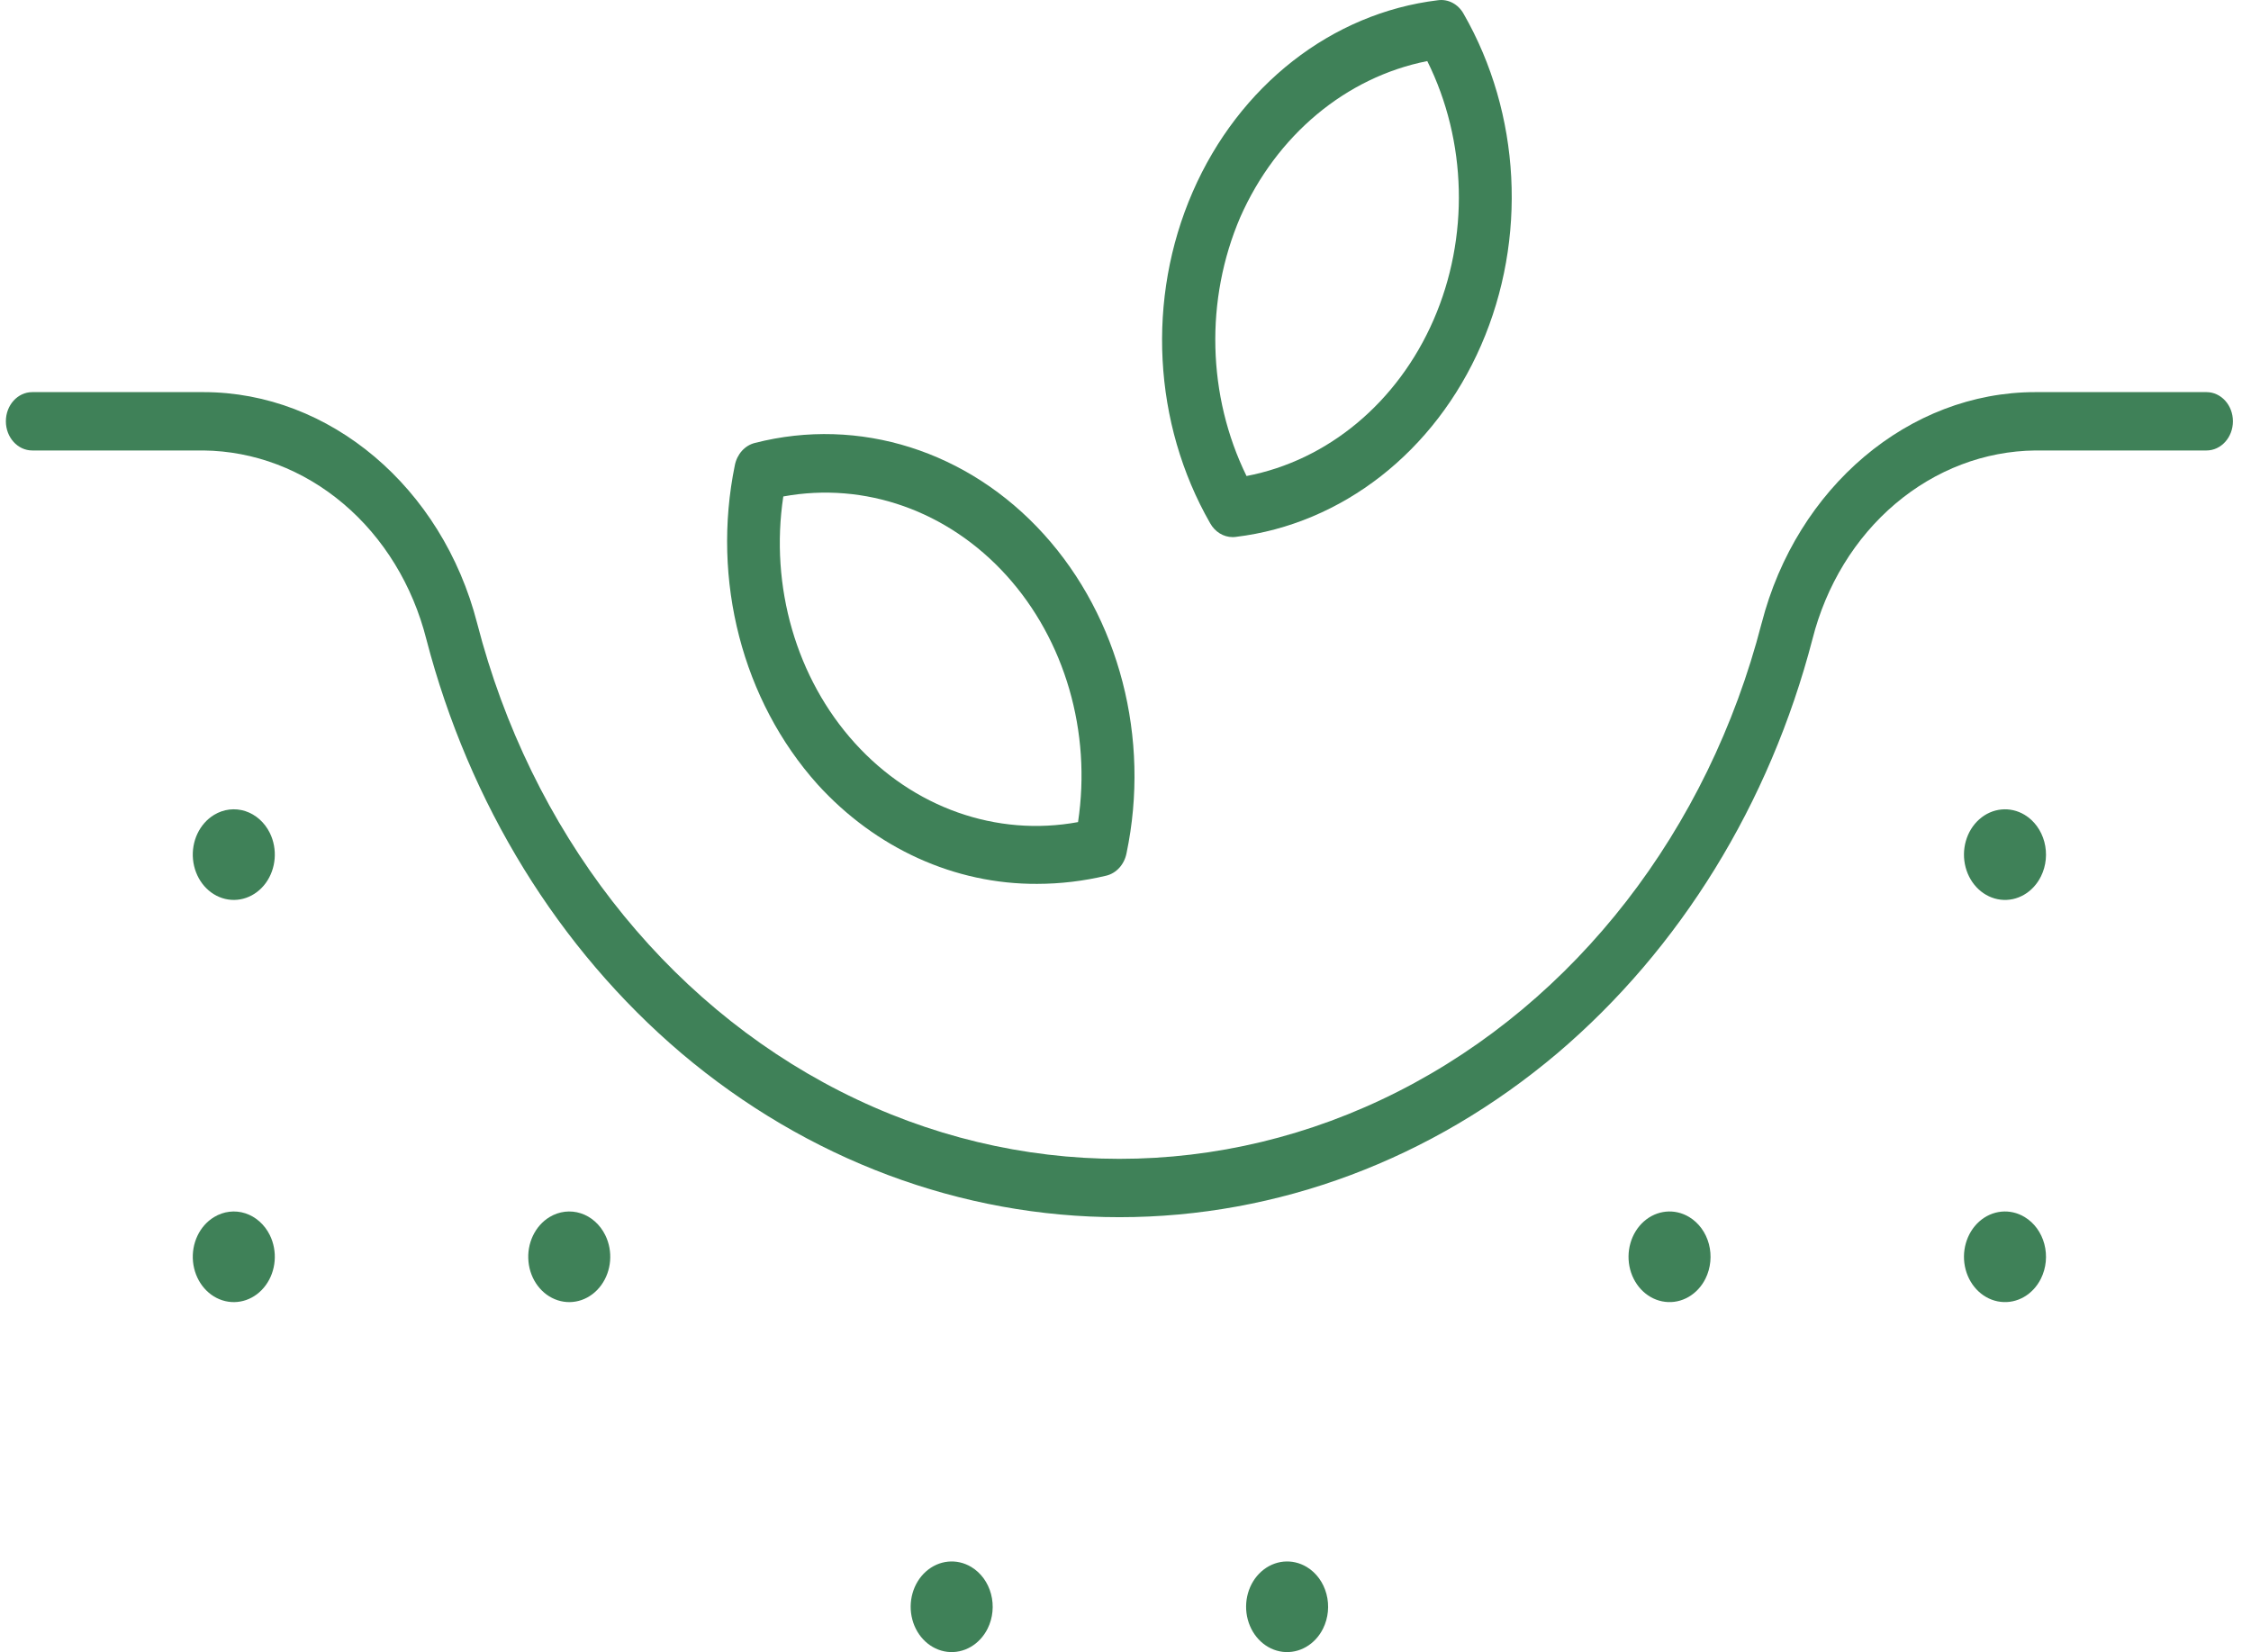
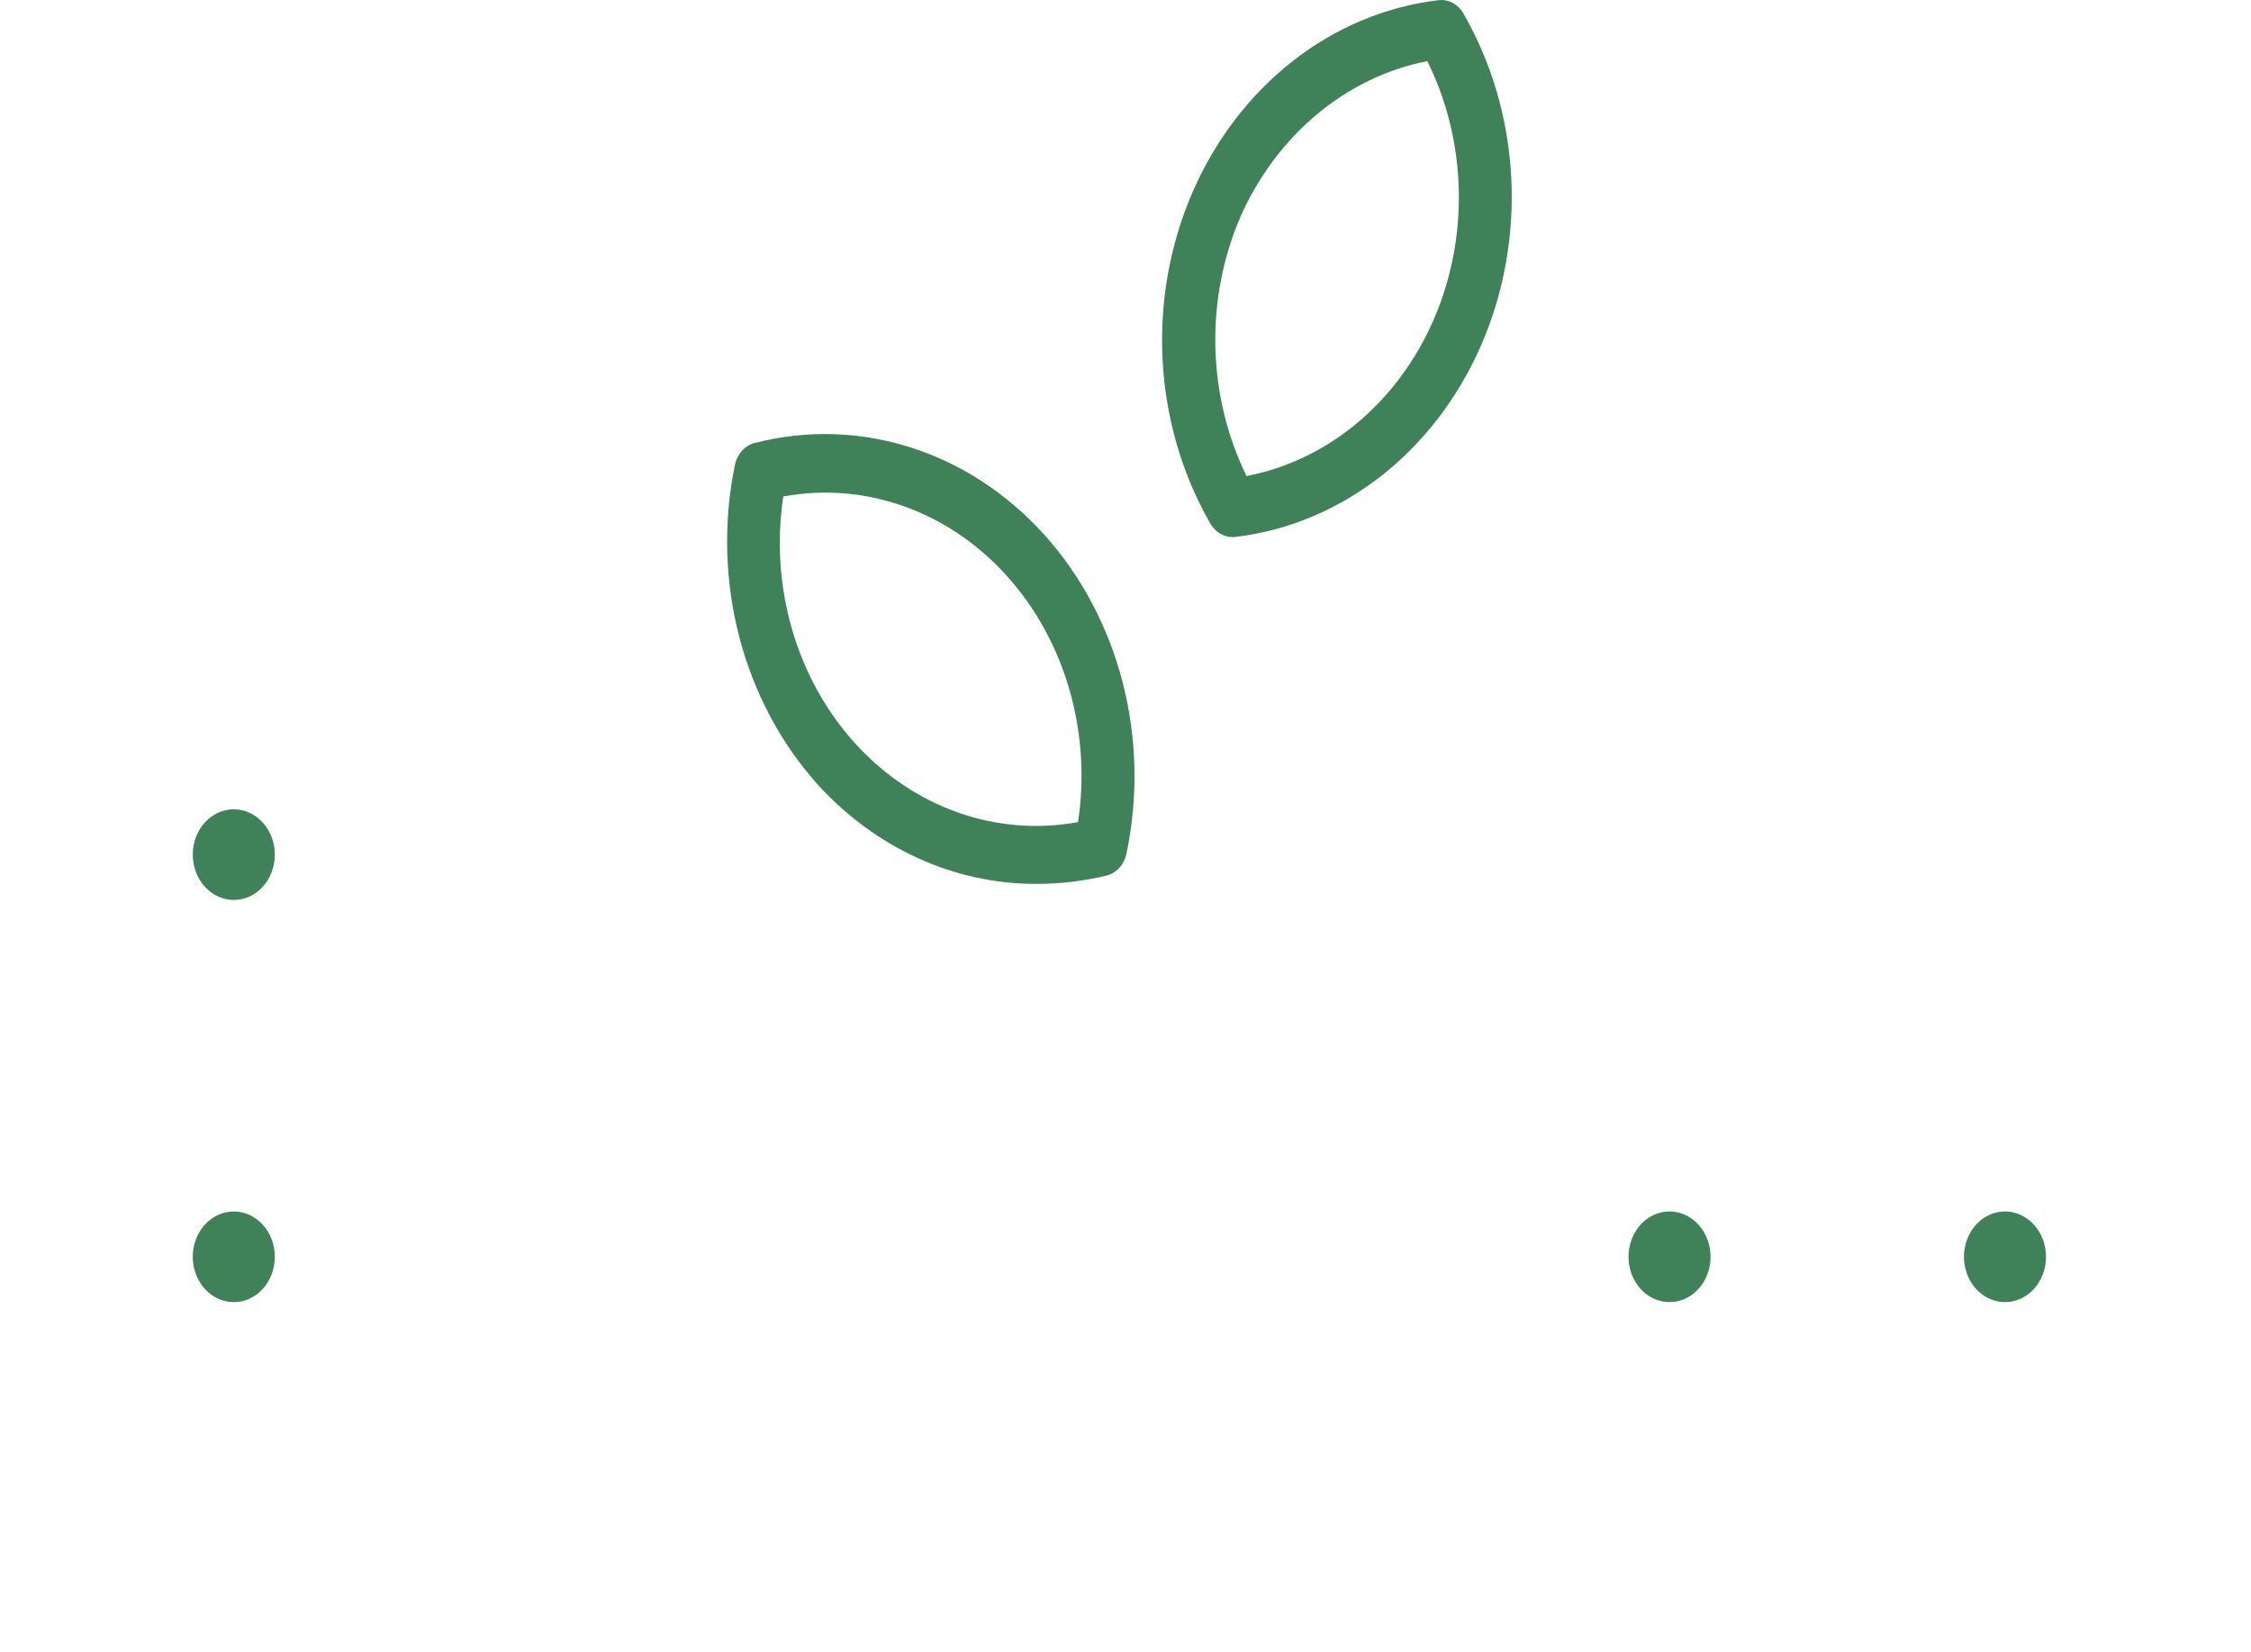
<svg xmlns="http://www.w3.org/2000/svg" width="94" height="69" viewBox="0 0 94 69" fill="none">
  <path d="M43.309 36.915C44.28 36.914 45.248 36.799 46.197 36.572C46.62 36.47 46.95 36.105 47.042 35.639C48.049 30.836 46.744 25.799 43.59 22.313C40.435 18.826 35.877 17.385 31.53 18.498C31.108 18.599 30.778 18.965 30.686 19.432C29.702 24.233 31.004 29.258 34.138 32.757C36.572 35.436 39.873 36.932 43.309 36.915L43.309 36.915ZM32.71 20.735C36.117 20.108 39.588 21.337 42.03 24.035C44.472 26.734 45.586 30.57 45.018 34.335C41.611 34.962 38.14 33.733 35.697 31.034C33.255 28.335 32.142 24.499 32.71 20.735Z" fill="#3F8158" />
  <path d="M51.474 22.432C51.519 22.433 51.565 22.429 51.61 22.423C56.045 21.887 59.916 18.861 61.85 14.419C63.785 9.977 63.511 4.746 61.122 0.582C60.898 0.174 60.476 -0.05 60.047 0.01C55.612 0.546 51.741 3.572 49.806 8.014C47.871 12.456 48.147 17.686 50.534 21.851C50.734 22.212 51.091 22.432 51.474 22.432L51.474 22.432ZM51.793 9.07C53.306 5.645 56.207 3.223 59.602 2.551C61.264 5.896 61.361 9.924 59.864 13.362C58.366 16.802 55.457 19.23 52.054 19.881C50.412 16.531 50.315 12.514 51.793 9.07H51.793Z" fill="#3F8158" />
-   <path d="M92.142 16.377H84.992C79.725 16.377 75.026 20.346 73.565 26.029H73.564C71.334 34.679 65.793 41.822 58.397 45.58C51.001 49.339 42.488 49.339 35.092 45.58C27.696 41.822 22.155 34.679 19.925 26.029C18.464 20.346 13.765 16.377 8.498 16.377H1.347C0.738 16.377 0.245 16.922 0.245 17.595C0.245 18.267 0.738 18.814 1.347 18.814H8.497C10.612 18.837 12.662 19.617 14.34 21.039C16.019 22.46 17.233 24.444 17.803 26.694C19.591 33.569 23.324 39.631 28.457 43.991C33.707 48.43 40.134 50.836 46.745 50.836C53.356 50.836 59.783 48.43 65.033 43.991C70.165 39.631 73.899 33.569 75.687 26.694C76.256 24.444 77.471 22.46 79.149 21.039C80.828 19.617 82.878 18.837 84.992 18.814H92.142C92.751 18.814 93.245 18.267 93.245 17.595C93.245 16.922 92.751 16.377 92.142 16.377H92.142Z" fill="#3F8158" />
  <path d="M70.54 50.83C69.932 50.462 69.184 50.536 68.644 51.016C68.105 51.497 67.881 52.289 68.075 53.023C68.27 53.757 68.847 54.29 69.535 54.371C70.224 54.454 70.89 54.069 71.222 53.398C71.439 52.957 71.49 52.438 71.362 51.957C71.234 51.475 70.938 51.07 70.54 50.83H70.54Z" fill="#3F8158" />
  <path d="M84.548 50.83C83.94 50.462 83.192 50.536 82.652 51.016C82.113 51.497 81.888 52.289 82.083 53.023C82.279 53.757 82.854 54.29 83.544 54.371C84.233 54.454 84.898 54.069 85.23 53.398C85.448 52.957 85.498 52.438 85.37 51.957C85.242 51.475 84.947 51.07 84.548 50.83H84.548Z" fill="#3F8158" />
-   <path d="M40.562 65.446C39.955 65.08 39.207 65.153 38.667 65.634C38.128 66.113 37.903 66.905 38.098 67.64C38.293 68.374 38.87 68.907 39.558 68.989C40.247 69.07 40.912 68.686 41.245 68.014C41.463 67.573 41.512 67.056 41.385 66.575C41.257 66.093 40.961 65.687 40.562 65.446L40.562 65.446Z" fill="#3F8158" />
-   <path d="M54.57 65.446C53.962 65.08 53.214 65.153 52.674 65.634C52.135 66.113 51.91 66.905 52.106 67.64C52.301 68.374 52.877 68.907 53.565 68.989C54.254 69.07 54.92 68.686 55.252 68.014C55.469 67.573 55.52 67.056 55.392 66.575C55.265 66.093 54.969 65.687 54.57 65.446L54.57 65.446Z" fill="#3F8158" />
-   <path d="M84.548 34.032C83.94 33.666 83.192 33.739 82.652 34.22C82.113 34.699 81.888 35.491 82.083 36.226C82.279 36.961 82.854 37.493 83.544 37.575C84.233 37.657 84.898 37.272 85.23 36.6C85.448 36.16 85.498 35.642 85.37 35.161C85.242 34.679 84.947 34.273 84.548 34.032L84.548 34.032Z" fill="#3F8158" />
-   <path d="M22.95 50.83C22.343 51.196 21.994 51.932 22.069 52.693C22.142 53.454 22.625 54.091 23.29 54.306C23.954 54.522 24.67 54.274 25.105 53.677C25.539 53.082 25.607 52.255 25.274 51.583C25.056 51.143 24.69 50.816 24.254 50.674C23.818 50.533 23.349 50.589 22.95 50.83L22.95 50.83Z" fill="#3F8158" />
  <path d="M8.942 50.83C8.334 51.196 7.986 51.932 8.06 52.693C8.135 53.454 8.616 54.091 9.281 54.306C9.946 54.522 10.663 54.274 11.097 53.677C11.532 53.082 11.598 52.255 11.267 51.583C11.049 51.143 10.681 50.816 10.245 50.674C9.81 50.533 9.341 50.589 8.942 50.83L8.942 50.83Z" fill="#3F8158" />
  <path d="M8.942 34.032C8.334 34.4 7.986 35.135 8.06 35.895C8.135 36.656 8.616 37.294 9.281 37.509C9.945 37.725 10.663 37.476 11.097 36.881C11.532 36.284 11.598 35.457 11.267 34.786C11.049 34.346 10.681 34.019 10.245 33.877C9.81 33.736 9.341 33.791 8.942 34.032L8.942 34.032Z" fill="#3F8158" />
</svg>